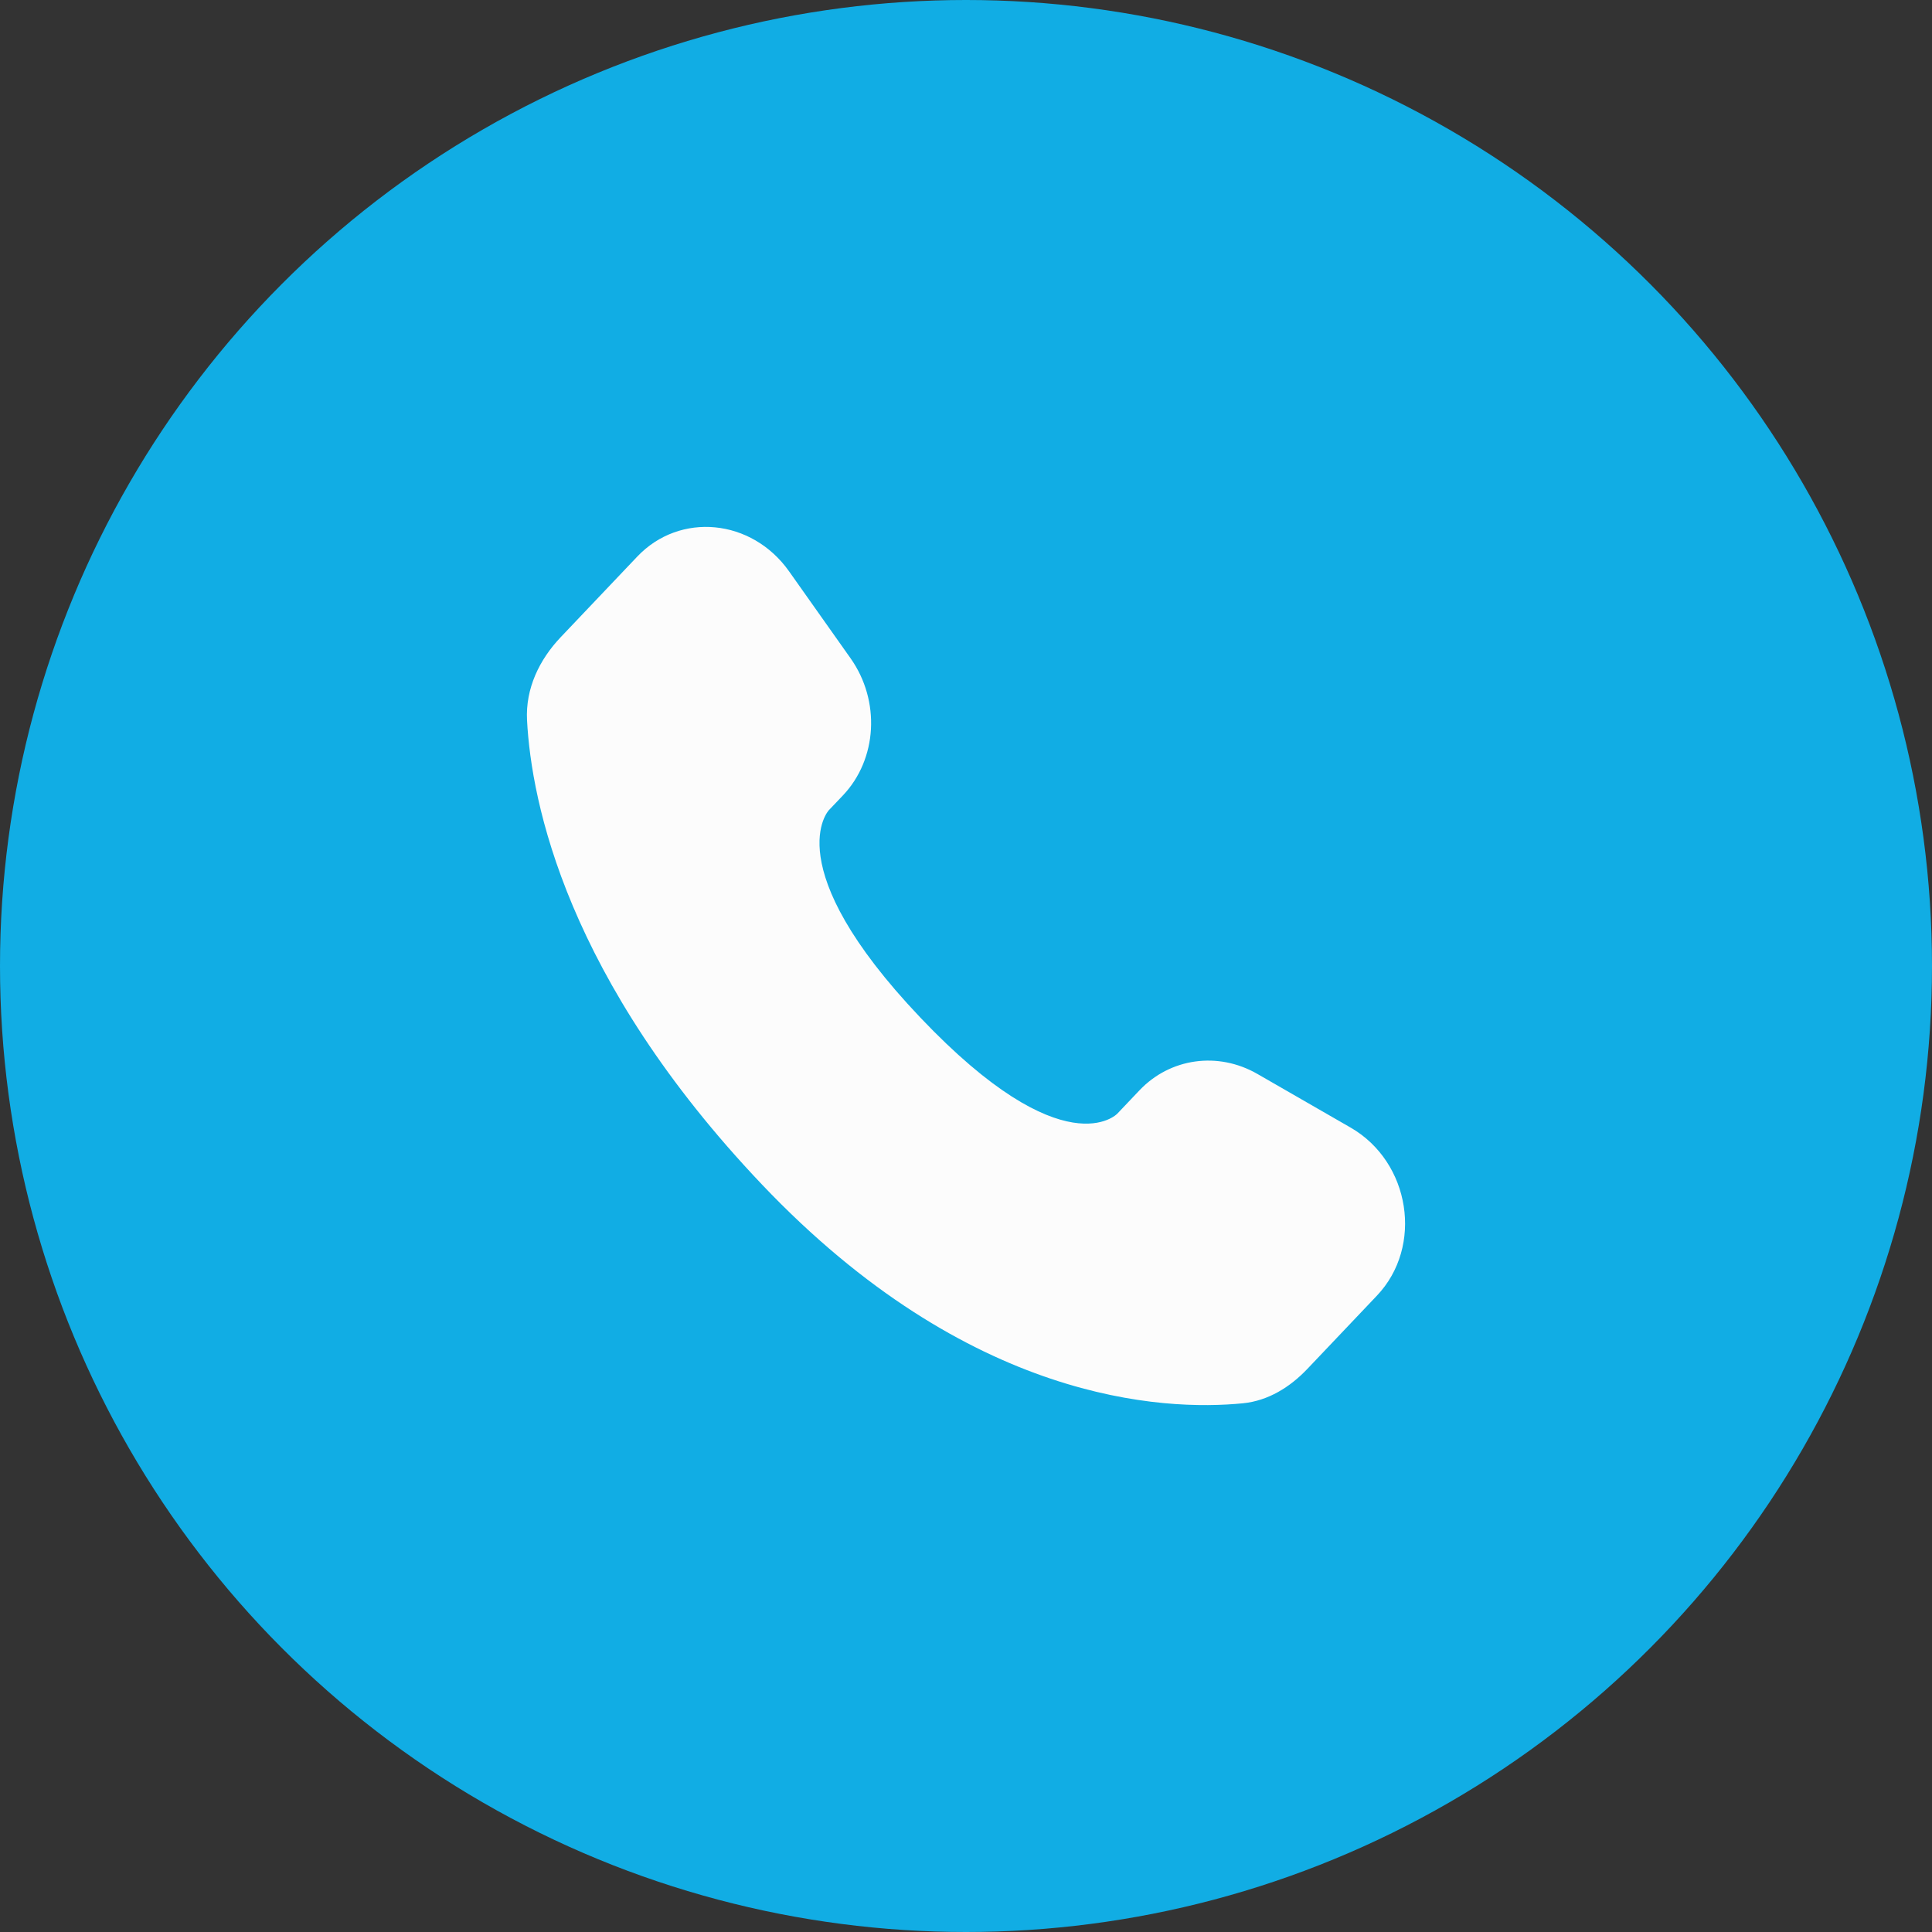
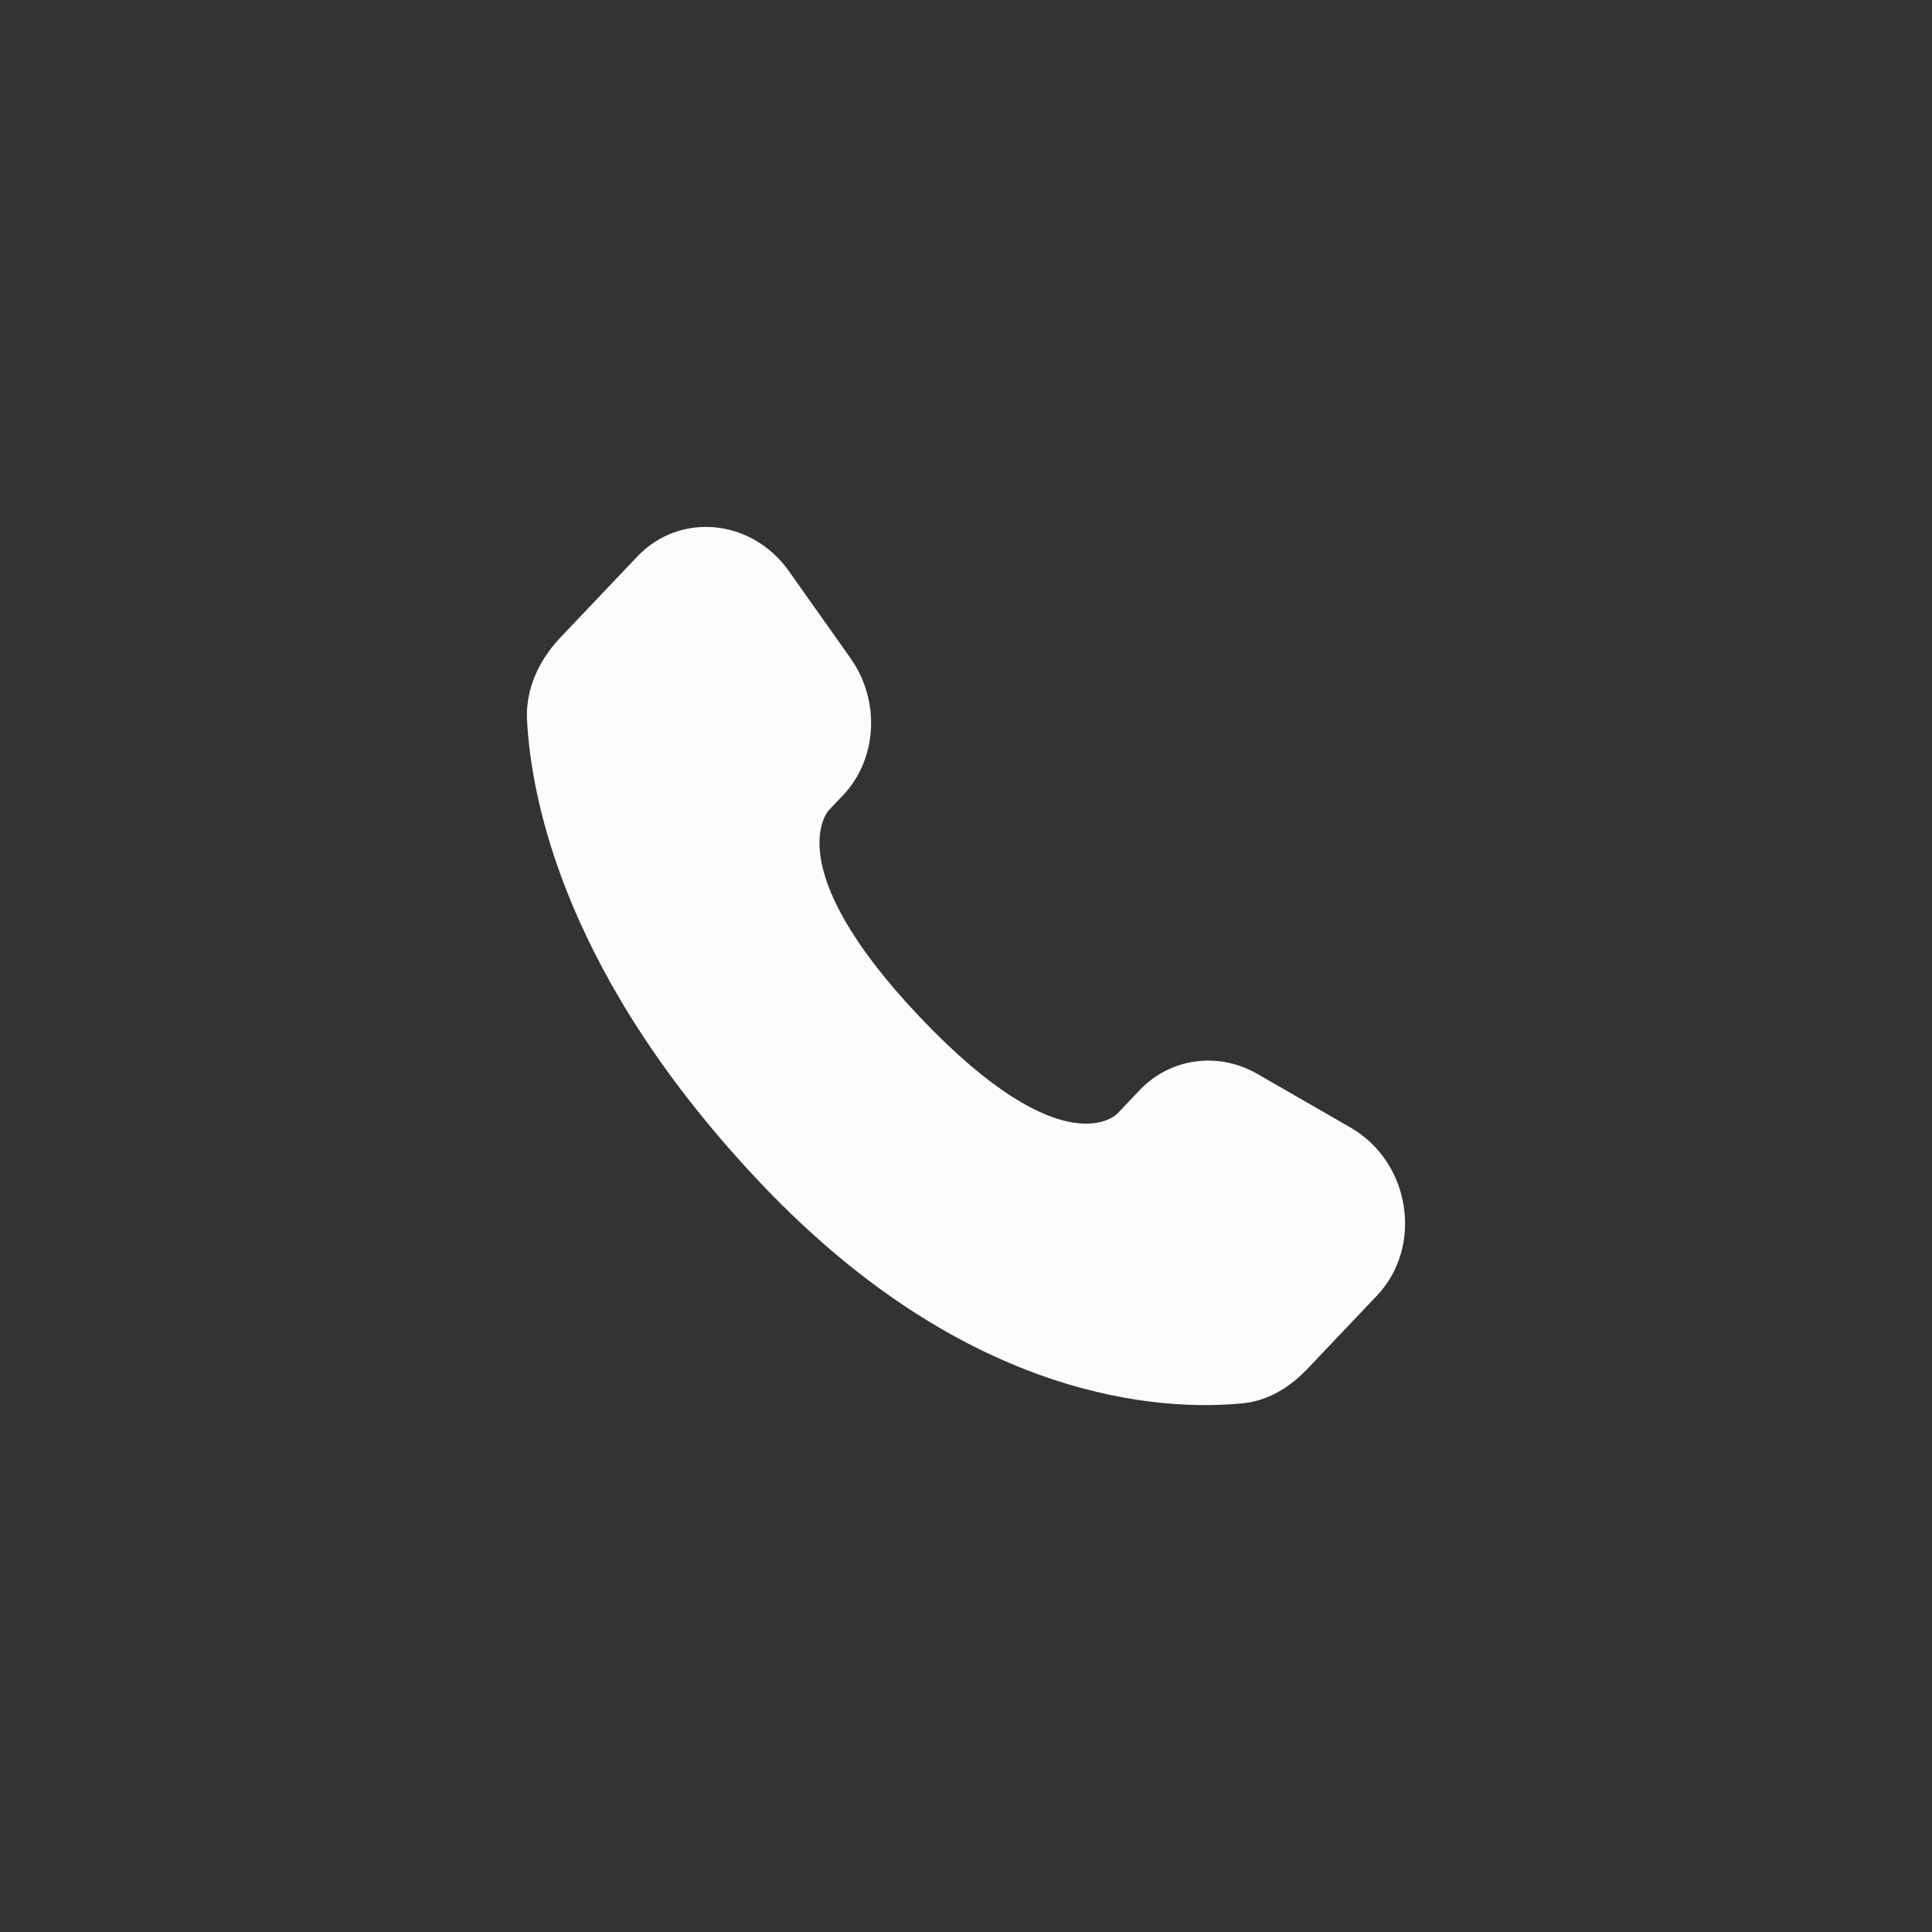
<svg xmlns="http://www.w3.org/2000/svg" width="44" height="44" viewBox="0 0 44 44" fill="none">
  <rect x="0" y="0" width="44" height="44" fill="#333333" stroke="none" />
-   <circle cx="22" cy="22" r="22" fill="#11ADE4" />
  <path d="M25.951 24.831L25.445 25.364C25.445 25.364 24.242 26.63 20.959 23.173C17.676 19.716 18.878 18.45 18.878 18.45L19.197 18.115C19.982 17.288 20.056 15.961 19.371 14.992L17.97 13.011C17.122 11.812 15.484 11.653 14.513 12.676L12.769 14.512C12.287 15.02 11.964 15.677 12.003 16.407C12.103 18.273 12.901 22.288 17.35 26.973C22.069 31.94 26.496 32.138 28.307 31.959C28.88 31.902 29.378 31.594 29.779 31.171L31.357 29.509C32.423 28.388 32.122 26.465 30.759 25.68L28.636 24.458C27.741 23.943 26.651 24.094 25.951 24.831Z" fill="#FCFCFC" />
</svg>